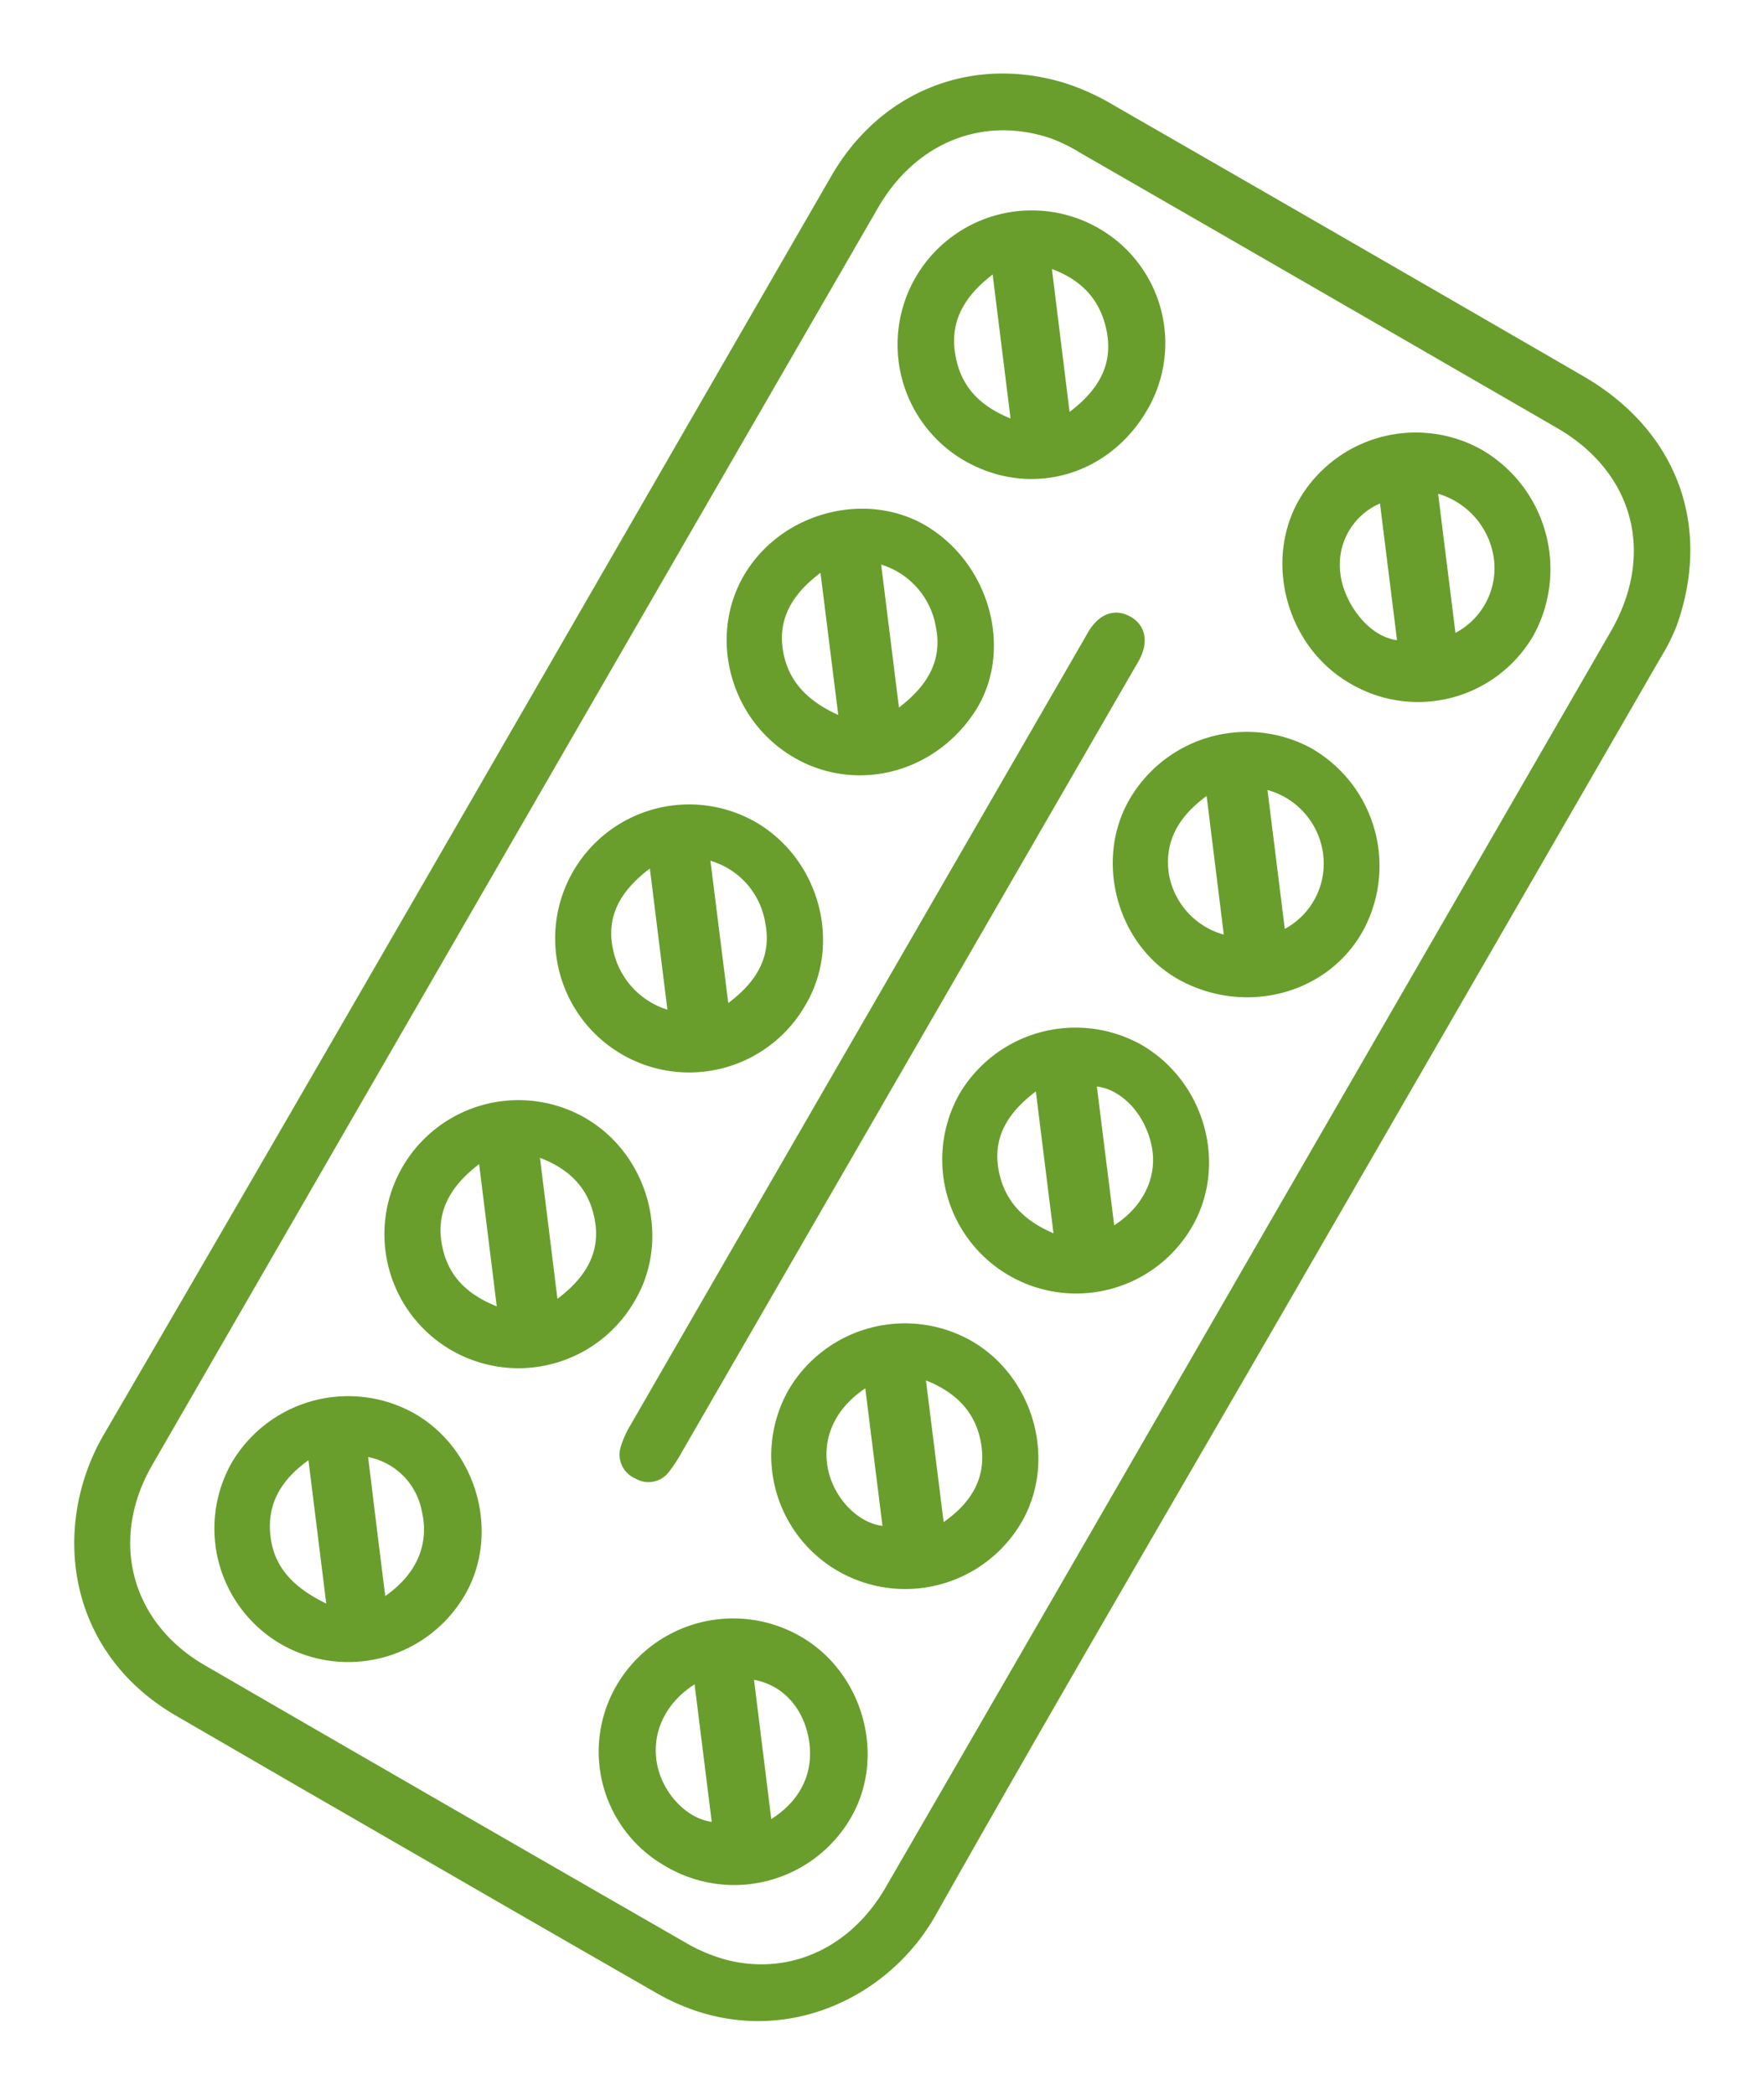
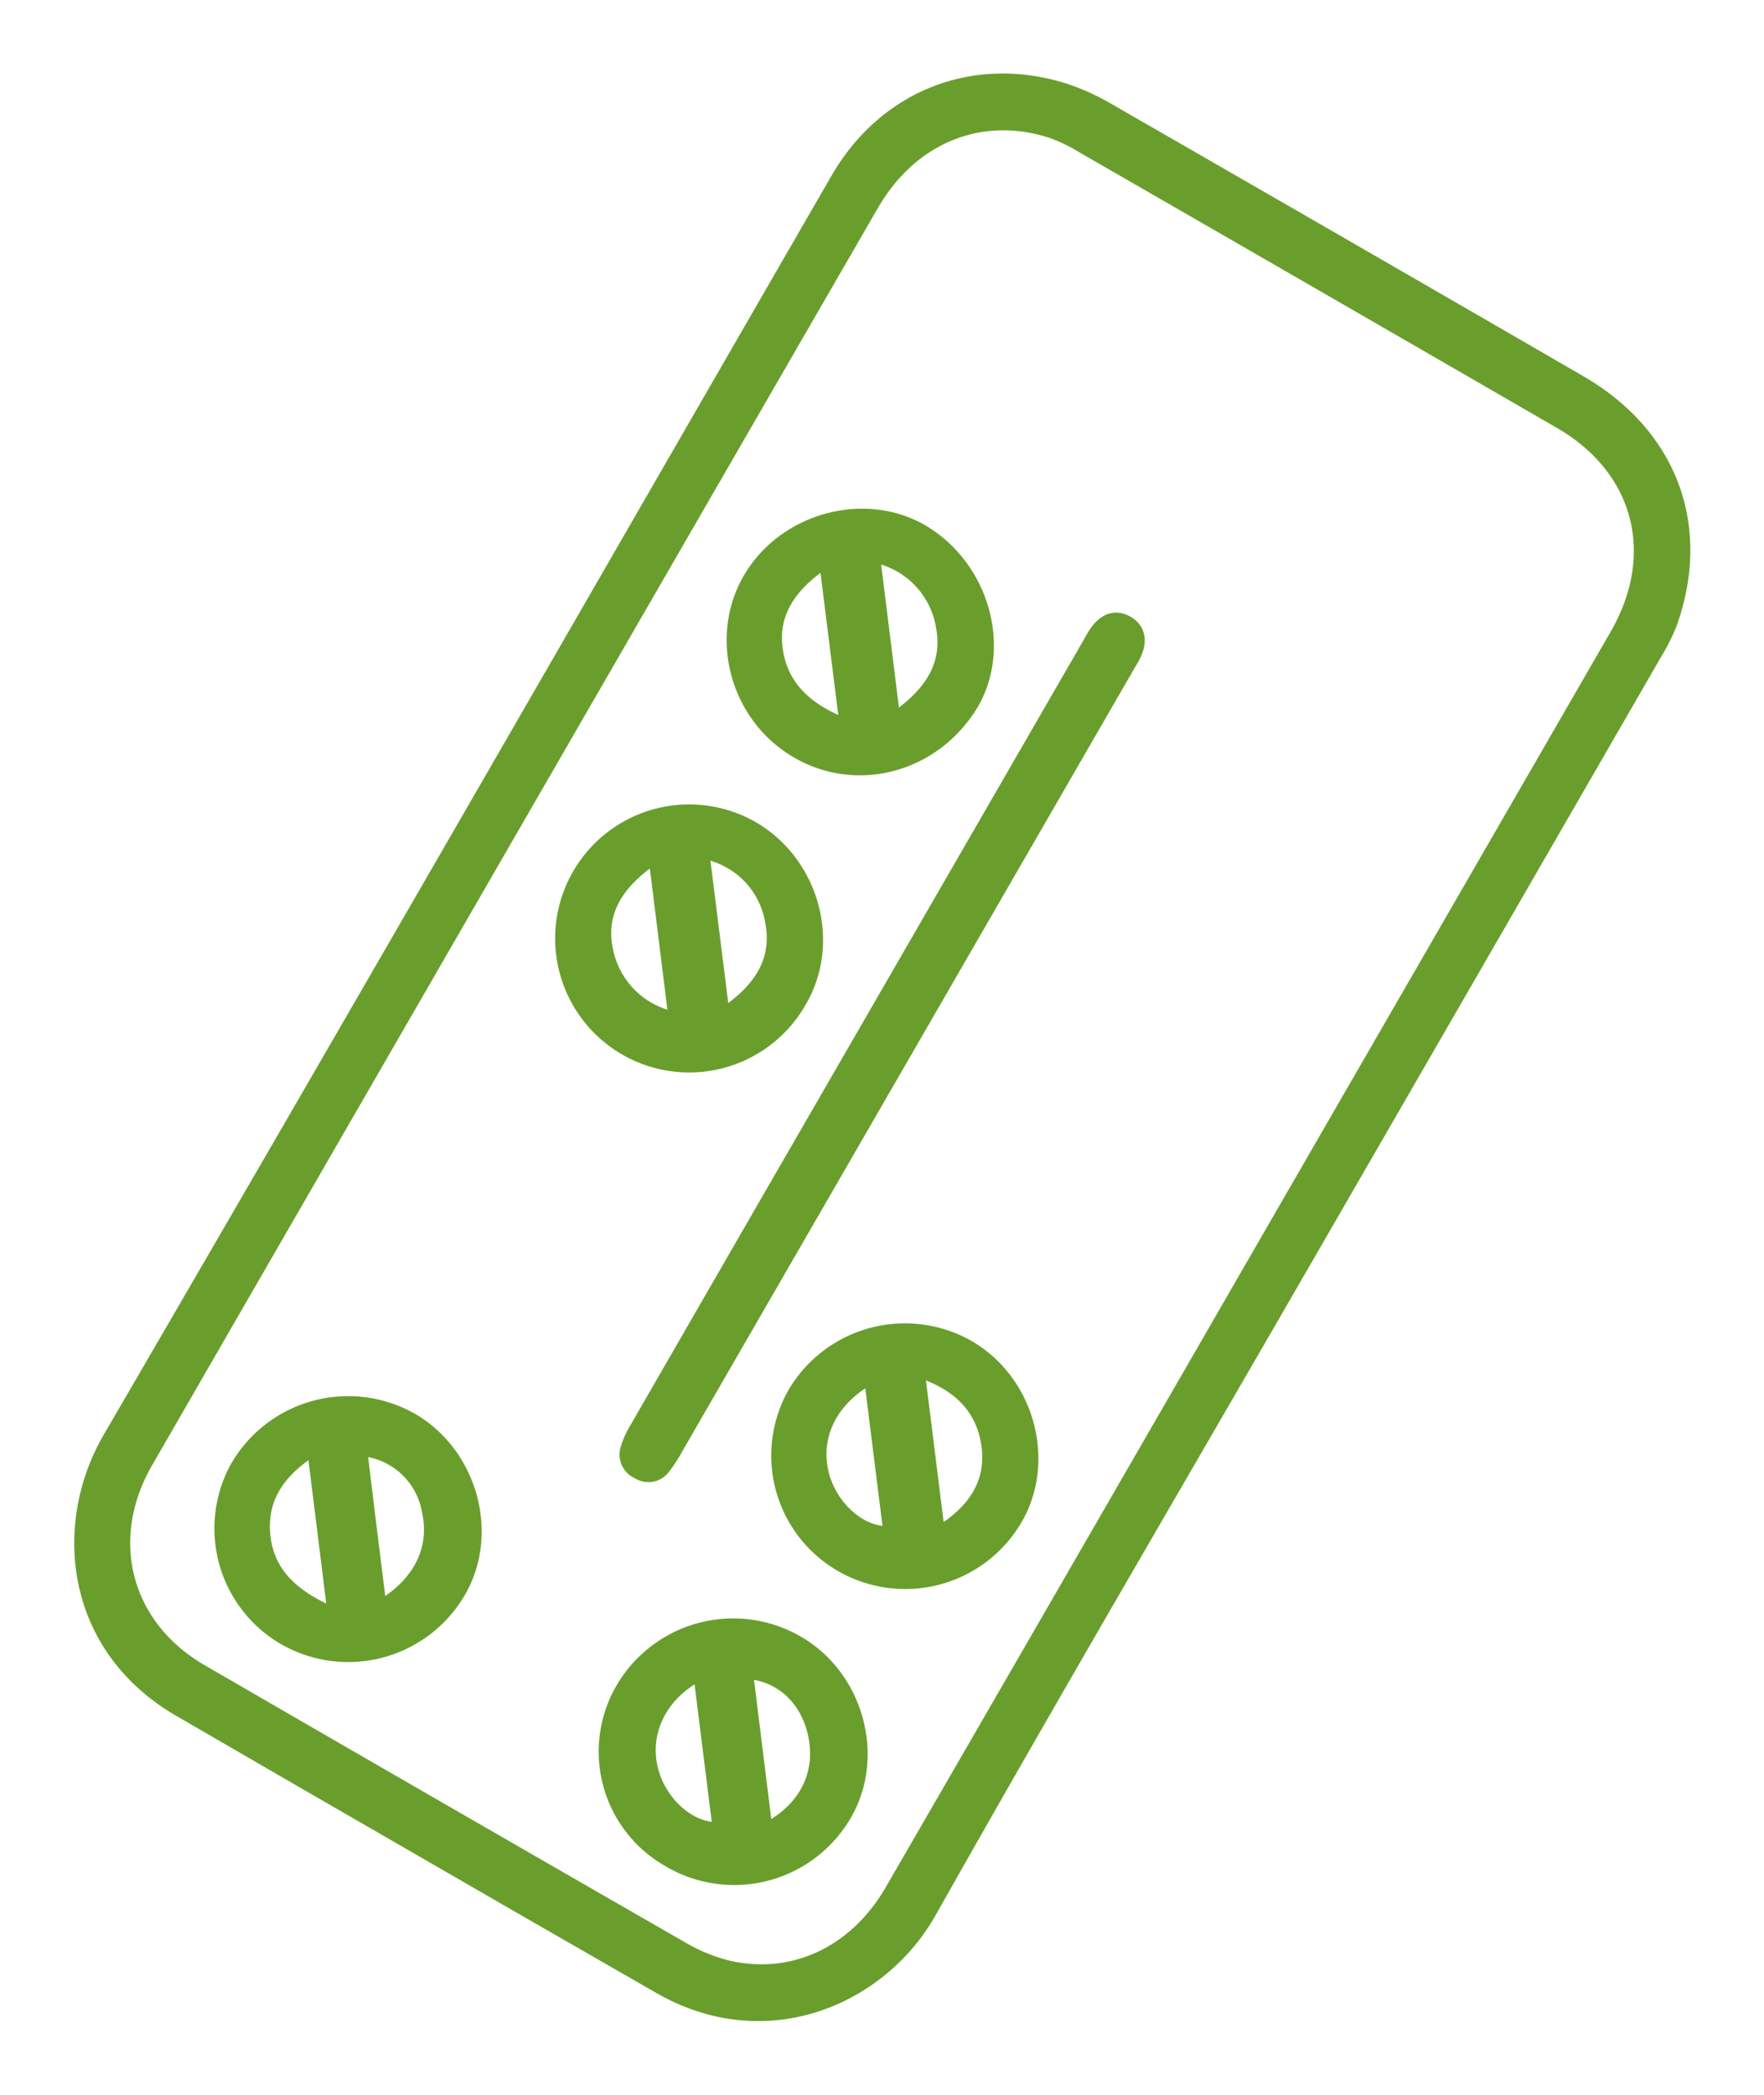
<svg xmlns="http://www.w3.org/2000/svg" width="219.665" height="260.84" viewBox="0 0 219.665 260.84">
  <defs>
    <clipPath id="clip-path">
      <rect id="Rectangle_76" data-name="Rectangle 76" width="119.631" height="232.123" fill="#699e2d" />
    </clipPath>
  </defs>
  <g id="Group_88" data-name="Group 88" transform="translate(116.062) rotate(30)" clip-path="url(#clip-path)" style="mix-blend-mode: normal;isolation: isolate">
    <path id="Path_168" data-name="Path 168" d="M119.531,116.047c0,30.093-.207,60.189.1,90.279.13,12.786-9.424,25.717-25.245,25.758q-34.521.09-69.042.008C9.251,232.072-.049,219.231,0,206.26.227,145.919.1,85.576.1,25.233c0-12.2,7.607-21.848,19.448-24.559A29.5,29.5,0,0,1,26.027.037q33.82-.066,67.642-.02c13.455.016,23.208,8.066,25.6,21.107a24.657,24.657,0,0,1,.252,4.409q.02,45.257.01,90.514m-7.006.1q0-45.139-.007-90.279c-.007-11.182-7.4-18.621-18.494-18.63Q59.737,7.215,25.45,7.25a20.52,20.52,0,0,0-4.171.3C12.6,9.37,7.116,16.43,7.112,25.793q-.02,55.987-.006,111.975,0,34.408.013,68.817c.018,10.725,7.5,18.263,18.134,18.278q34.521.05,69.041-.027a20.765,20.765,0,0,0,5.956-.8c7.58-2.323,12.252-9.06,12.26-17.6q.043-45.14.016-90.28" transform="translate(0 0)" fill="#699e2d" />
    <path id="Path_169" data-name="Path 169" d="M120.454,177.729q0-28.208,0-56.415c0-.467-.02-.934.013-1.4.172-2.4,1.469-3.8,3.538-3.846,2.052-.043,3.458,1.368,3.662,3.715.054.618.025,1.242.025,1.864q0,56.182-.006,112.364a18.245,18.245,0,0,1-.163,3.016,3.178,3.178,0,0,1-3.237,2.805,3.226,3.226,0,0,1-3.509-2.471,11.572,11.572,0,0,1-.309-2.985q-.025-28.324-.015-56.649" transform="translate(-64.257 -61.92)" fill="#699e2d" />
-     <path id="Path_170" data-name="Path 170" d="M168.354,30.6a17.192,17.192,0,0,1,16.912,16.737,16.606,16.606,0,0,1-17.037,16.652c-8.984-.109-16.695-7.821-16.689-16.693a16.8,16.8,0,0,1,16.814-16.7M160.5,42.73a8.286,8.286,0,0,0-.026,9.861c1.964,2.823,6.814,5.3,10.372,3.815L160.5,42.73m5.663-4.671,10.533,13.924a9.121,9.121,0,0,0-.267-10.113,9.806,9.806,0,0,0-10.266-3.811" transform="translate(-80.843 -16.324)" fill="#699e2d" />
-     <path id="Path_171" data-name="Path 171" d="M168.616,429.006a16.389,16.389,0,0,1-16.6-16.275,16.809,16.809,0,0,1,16.831-16.908c9.065,0,16.792,7.689,16.674,16.587a16.788,16.788,0,0,1-16.91,16.6m8.408-11.67c2.088-3.959,1.673-7.9-1-11.041-2.523-2.958-6.125-4.124-9.527-2.9l10.53,13.94m-16.659-9.749c-2.07,3.975-1.6,8.2,1.121,11.158,2.392,2.6,6.436,3.784,9.29,2.6l-10.412-13.762" transform="translate(-81.1 -211.163)" fill="#699e2d" />
-     <path id="Path_172" data-name="Path 172" d="M66.506,47.392c-.178,9.537-7.392,16.651-16.788,16.554a16.711,16.711,0,0,1,.543-33.418A16.486,16.486,0,0,1,66.506,47.392M52.3,56.523,41.408,42.115c-1.725,4.161-1.714,7.787,1.017,11.032,2.4,2.856,5.519,3.989,9.872,3.376m5.96-4.382C59.97,48.1,60.044,44.474,57.38,41.3c-2.414-2.878-5.6-4.2-9.922-3.469l10.8,14.312" transform="translate(-17.778 -16.285)" fill="#699e2d" />
-     <path id="Path_173" data-name="Path 173" d="M49.946,304.706c9.064-.019,16.786,7.569,16.766,16.473a16.691,16.691,0,1,1-16.766-16.473M41.42,316.291c-1.777,4.27-1.717,7.968,1.191,11.223,2.439,2.73,5.567,3.6,9.564,3.016L41.42,316.291m16.834,9.653c1.747-4.118,1.789-7.794-1.015-10.988-2.427-2.766-5.61-3.792-9.646-3.129l10.661,14.117" transform="translate(-17.782 -162.554)" fill="#699e2d" />
+     <path id="Path_171" data-name="Path 171" d="M168.616,429.006a16.389,16.389,0,0,1-16.6-16.275,16.809,16.809,0,0,1,16.831-16.908c9.065,0,16.792,7.689,16.674,16.587a16.788,16.788,0,0,1-16.91,16.6m8.408-11.67c2.088-3.959,1.673-7.9-1-11.041-2.523-2.958-6.125-4.124-9.527-2.9l10.53,13.94m-16.659-9.749c-2.07,3.975-1.6,8.2,1.121,11.158,2.392,2.6,6.436,3.784,9.29,2.6" transform="translate(-81.1 -211.163)" fill="#699e2d" />
    <path id="Path_174" data-name="Path 174" d="M49.824,429a16.653,16.653,0,0,1-16.5-16.432,16.837,16.837,0,0,1,16.718-16.75c9.054.017,16.769,7.694,16.661,16.58A16.811,16.811,0,0,1,49.824,429M47.685,403.4c1.742,2.316,3.44,4.58,5.144,6.84,1.757,2.329,3.519,4.655,5.355,7.082,2.043-4.355,1.525-8.358-1.325-11.41a8.453,8.453,0,0,0-9.174-2.512m4.607,18.409L41.446,407.46c-1.7,3.768-1.764,7.167.475,10.334,2.363,3.343,5.785,4.339,10.37,4.013" transform="translate(-17.779 -211.162)" fill="#699e2d" />
    <path id="Path_175" data-name="Path 175" d="M169.015,304.7c9.077.01,16.788,7.677,16.68,16.583a16.767,16.767,0,0,1-16.973,16.543,16.587,16.587,0,0,1-16.39-16.557A16.81,16.81,0,0,1,169.015,304.7m-8.507,11.73c-2.043,4.125-1.573,8.236,1.15,11.185,2.418,2.619,6.45,3.781,9.267,2.573l-10.416-13.758m6.048-4.636,10.728,14.178c1.864-4,1.754-7.518-.718-10.636-2.413-3.043-5.727-4.162-10.009-3.543" transform="translate(-81.266 -162.553)" fill="#699e2d" />
-     <path id="Path_176" data-name="Path 176" d="M152.33,230.266a16.783,16.783,0,0,1,16.557-16.694c9.136,0,16.8,7.508,16.8,16.457a16.68,16.68,0,0,1-33.358.237m14.359-9.426L177.2,234.73c2.065-4,1.6-8.194-1.04-11.044s-6.537-4.068-9.472-2.846m4.465,18.535-10.736-14.2c-1.712,4.021-1.786,7.591.8,10.7,2.428,2.926,5.729,4.014,9.941,3.493" transform="translate(-81.265 -113.937)" fill="#699e2d" />
    <path id="Path_177" data-name="Path 177" d="M49.959,213.571c9.114.021,16.8,7.6,16.748,16.52a16.688,16.688,0,1,1-16.748-16.52m-2.482,6.988,10.781,14.231c1.757-4.1,1.787-7.78-1.026-10.975a9.655,9.655,0,0,0-9.754-3.256m-6.049,4.607c-1.751,4.131-1.822,7.829,1.049,11a9.924,9.924,0,0,0,9.631,3.131l-10.681-14.13" transform="translate(-17.782 -113.936)" fill="#699e2d" />
    <path id="Path_178" data-name="Path 178" d="M50.48,122.352c9.207.478,16.737,8.412,16.211,17.08-.575,9.468-8.252,16.551-17.44,16.092-9.148-.457-16.4-8.33-15.918-17.274.487-9,8.415-16.351,17.147-15.9m-3.047,6.96,10.822,14.312c1.721-4.121,1.784-7.8-1.043-11a9.856,9.856,0,0,0-9.78-3.308M52.17,148.2,41.405,133.979c-1.647,3.894-1.79,7.386.618,10.492S47.8,148.639,52.17,148.2" transform="translate(-17.77 -65.262)" fill="#699e2d" />
-     <path id="Path_179" data-name="Path 179" d="M168.55,122.341A16.885,16.885,0,0,1,185.68,138.5c.348,9.022-7.059,16.664-16.5,17.028-8.7.335-16.575-7.1-16.847-15.887a16.89,16.89,0,0,1,16.22-17.3m-1.928,7.228,10.514,13.9a9.24,9.24,0,0,0-.444-10.347,9.539,9.539,0,0,0-10.07-3.554M160.432,134c-1.752,4.007-1.751,7.565.818,10.8a9.513,9.513,0,0,0,9.664,3.084L160.432,134" transform="translate(-81.261 -65.262)" fill="#699e2d" />
  </g>
</svg>